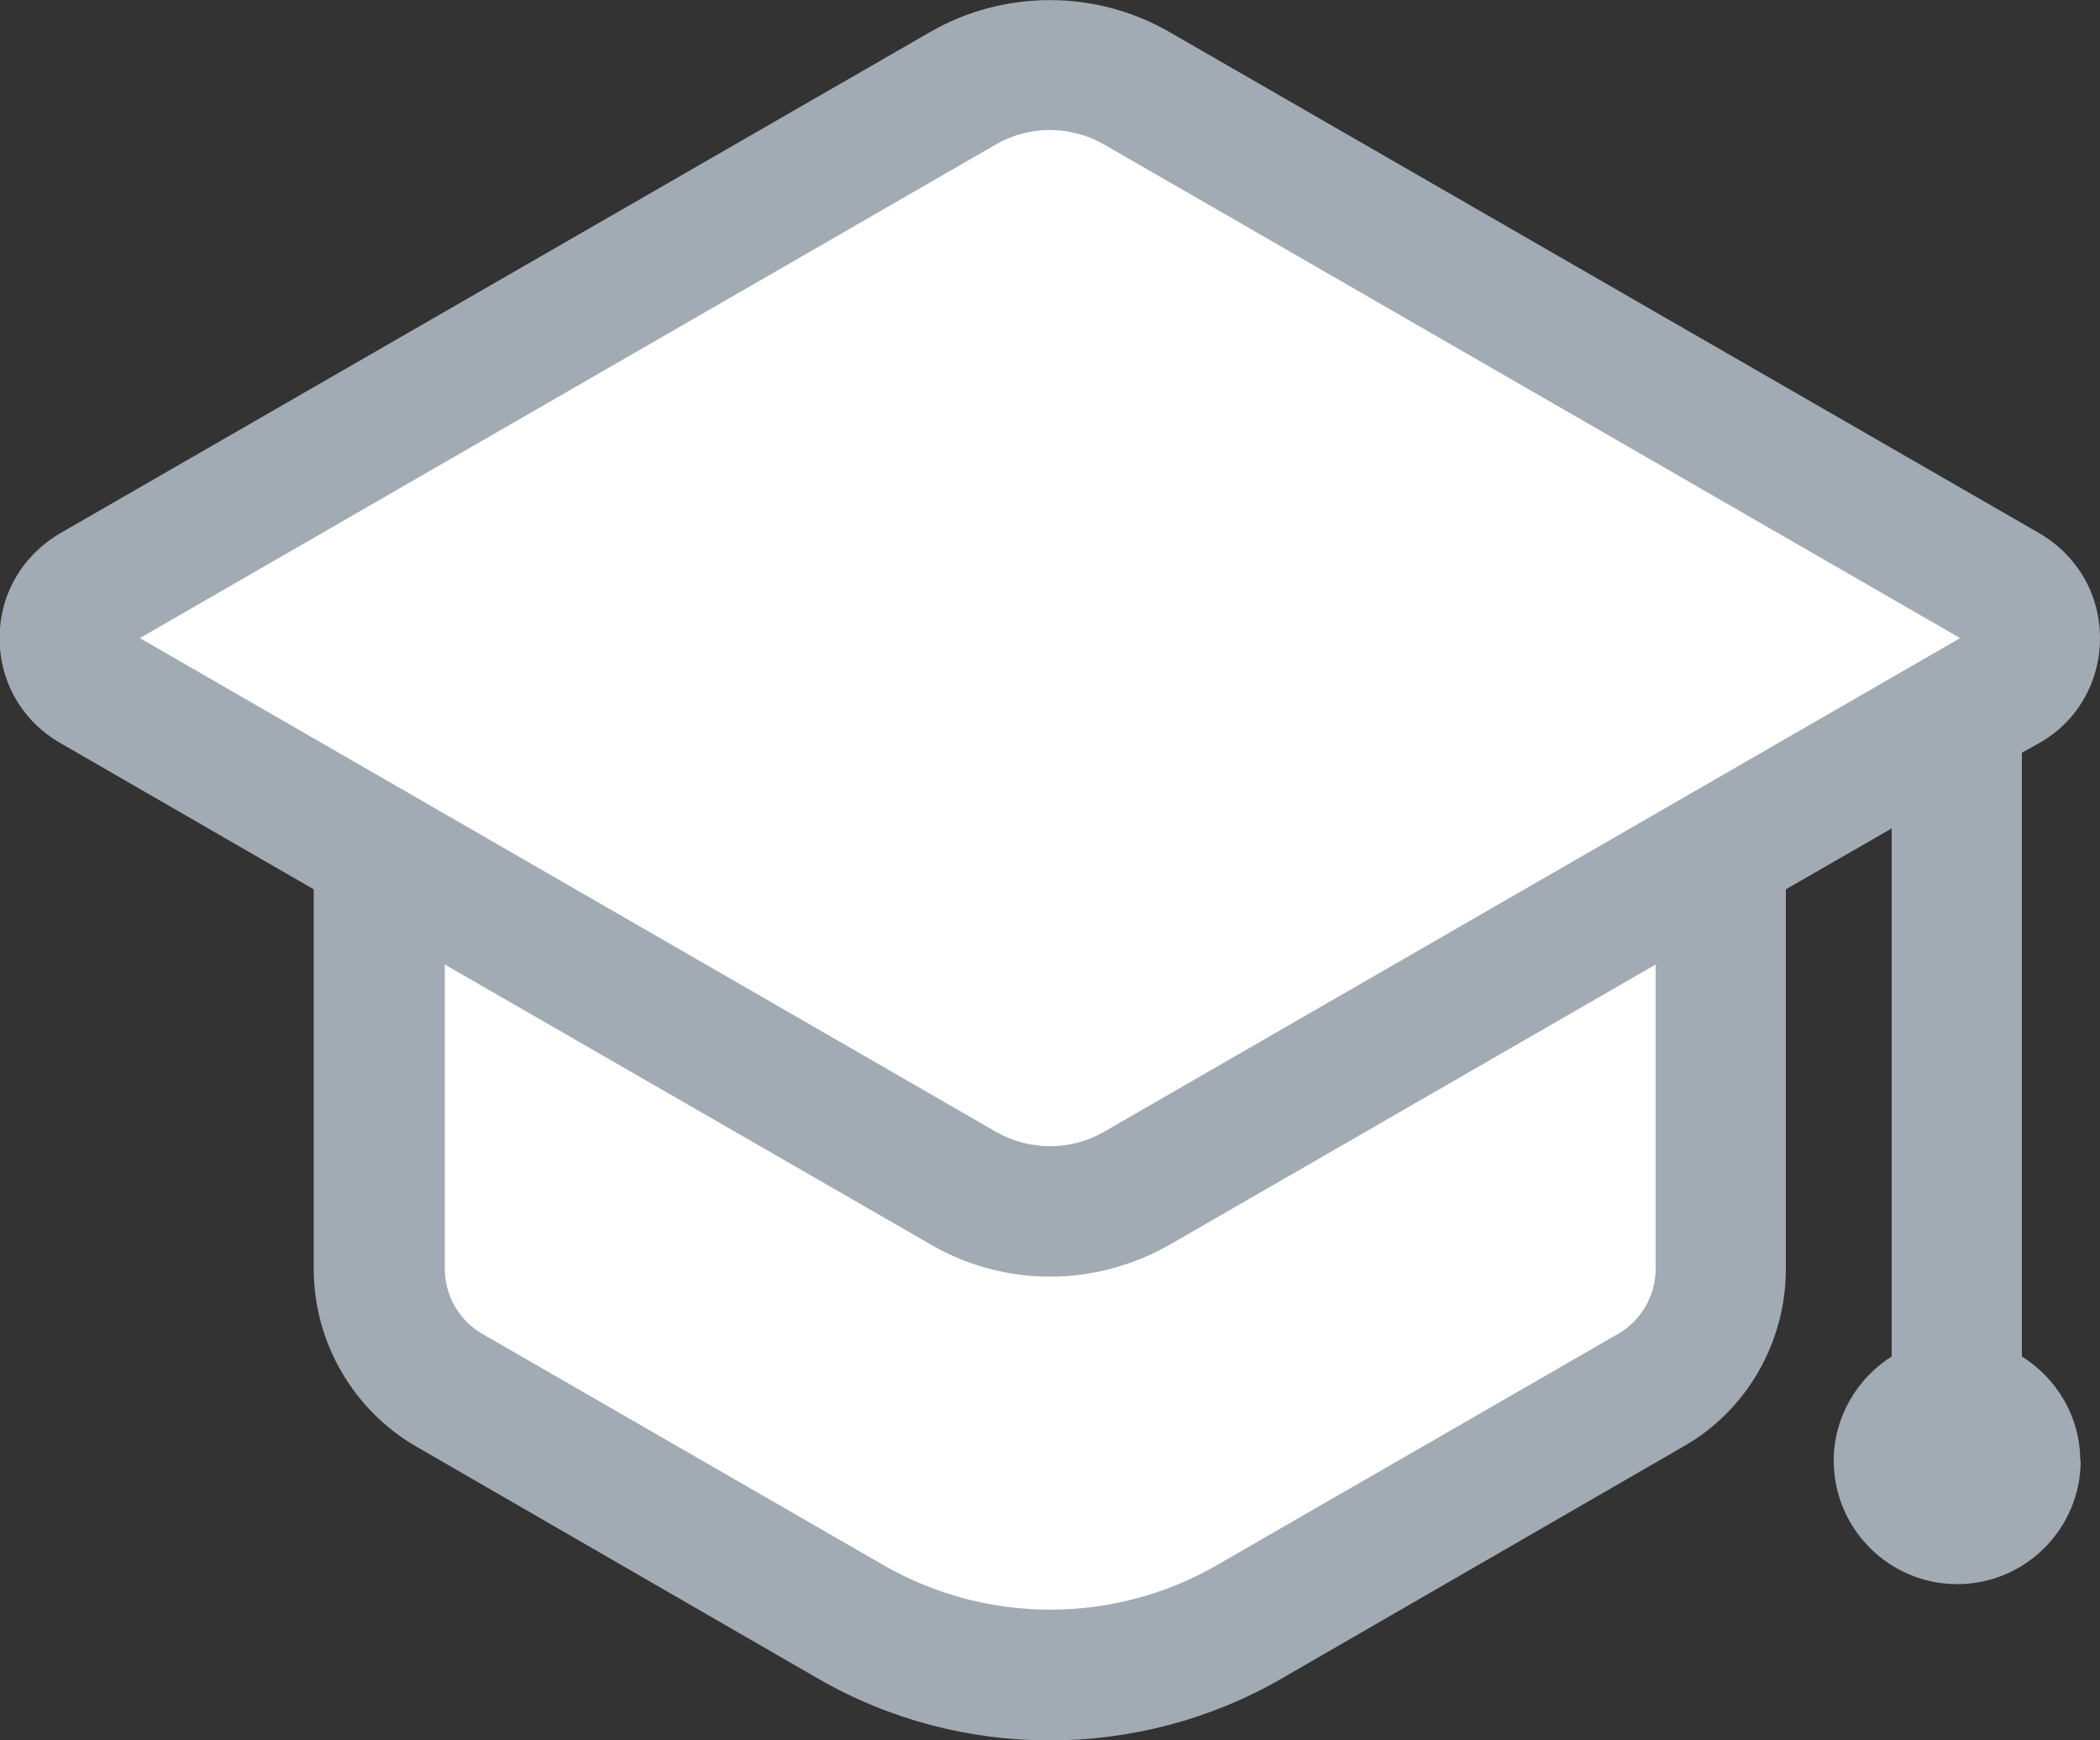
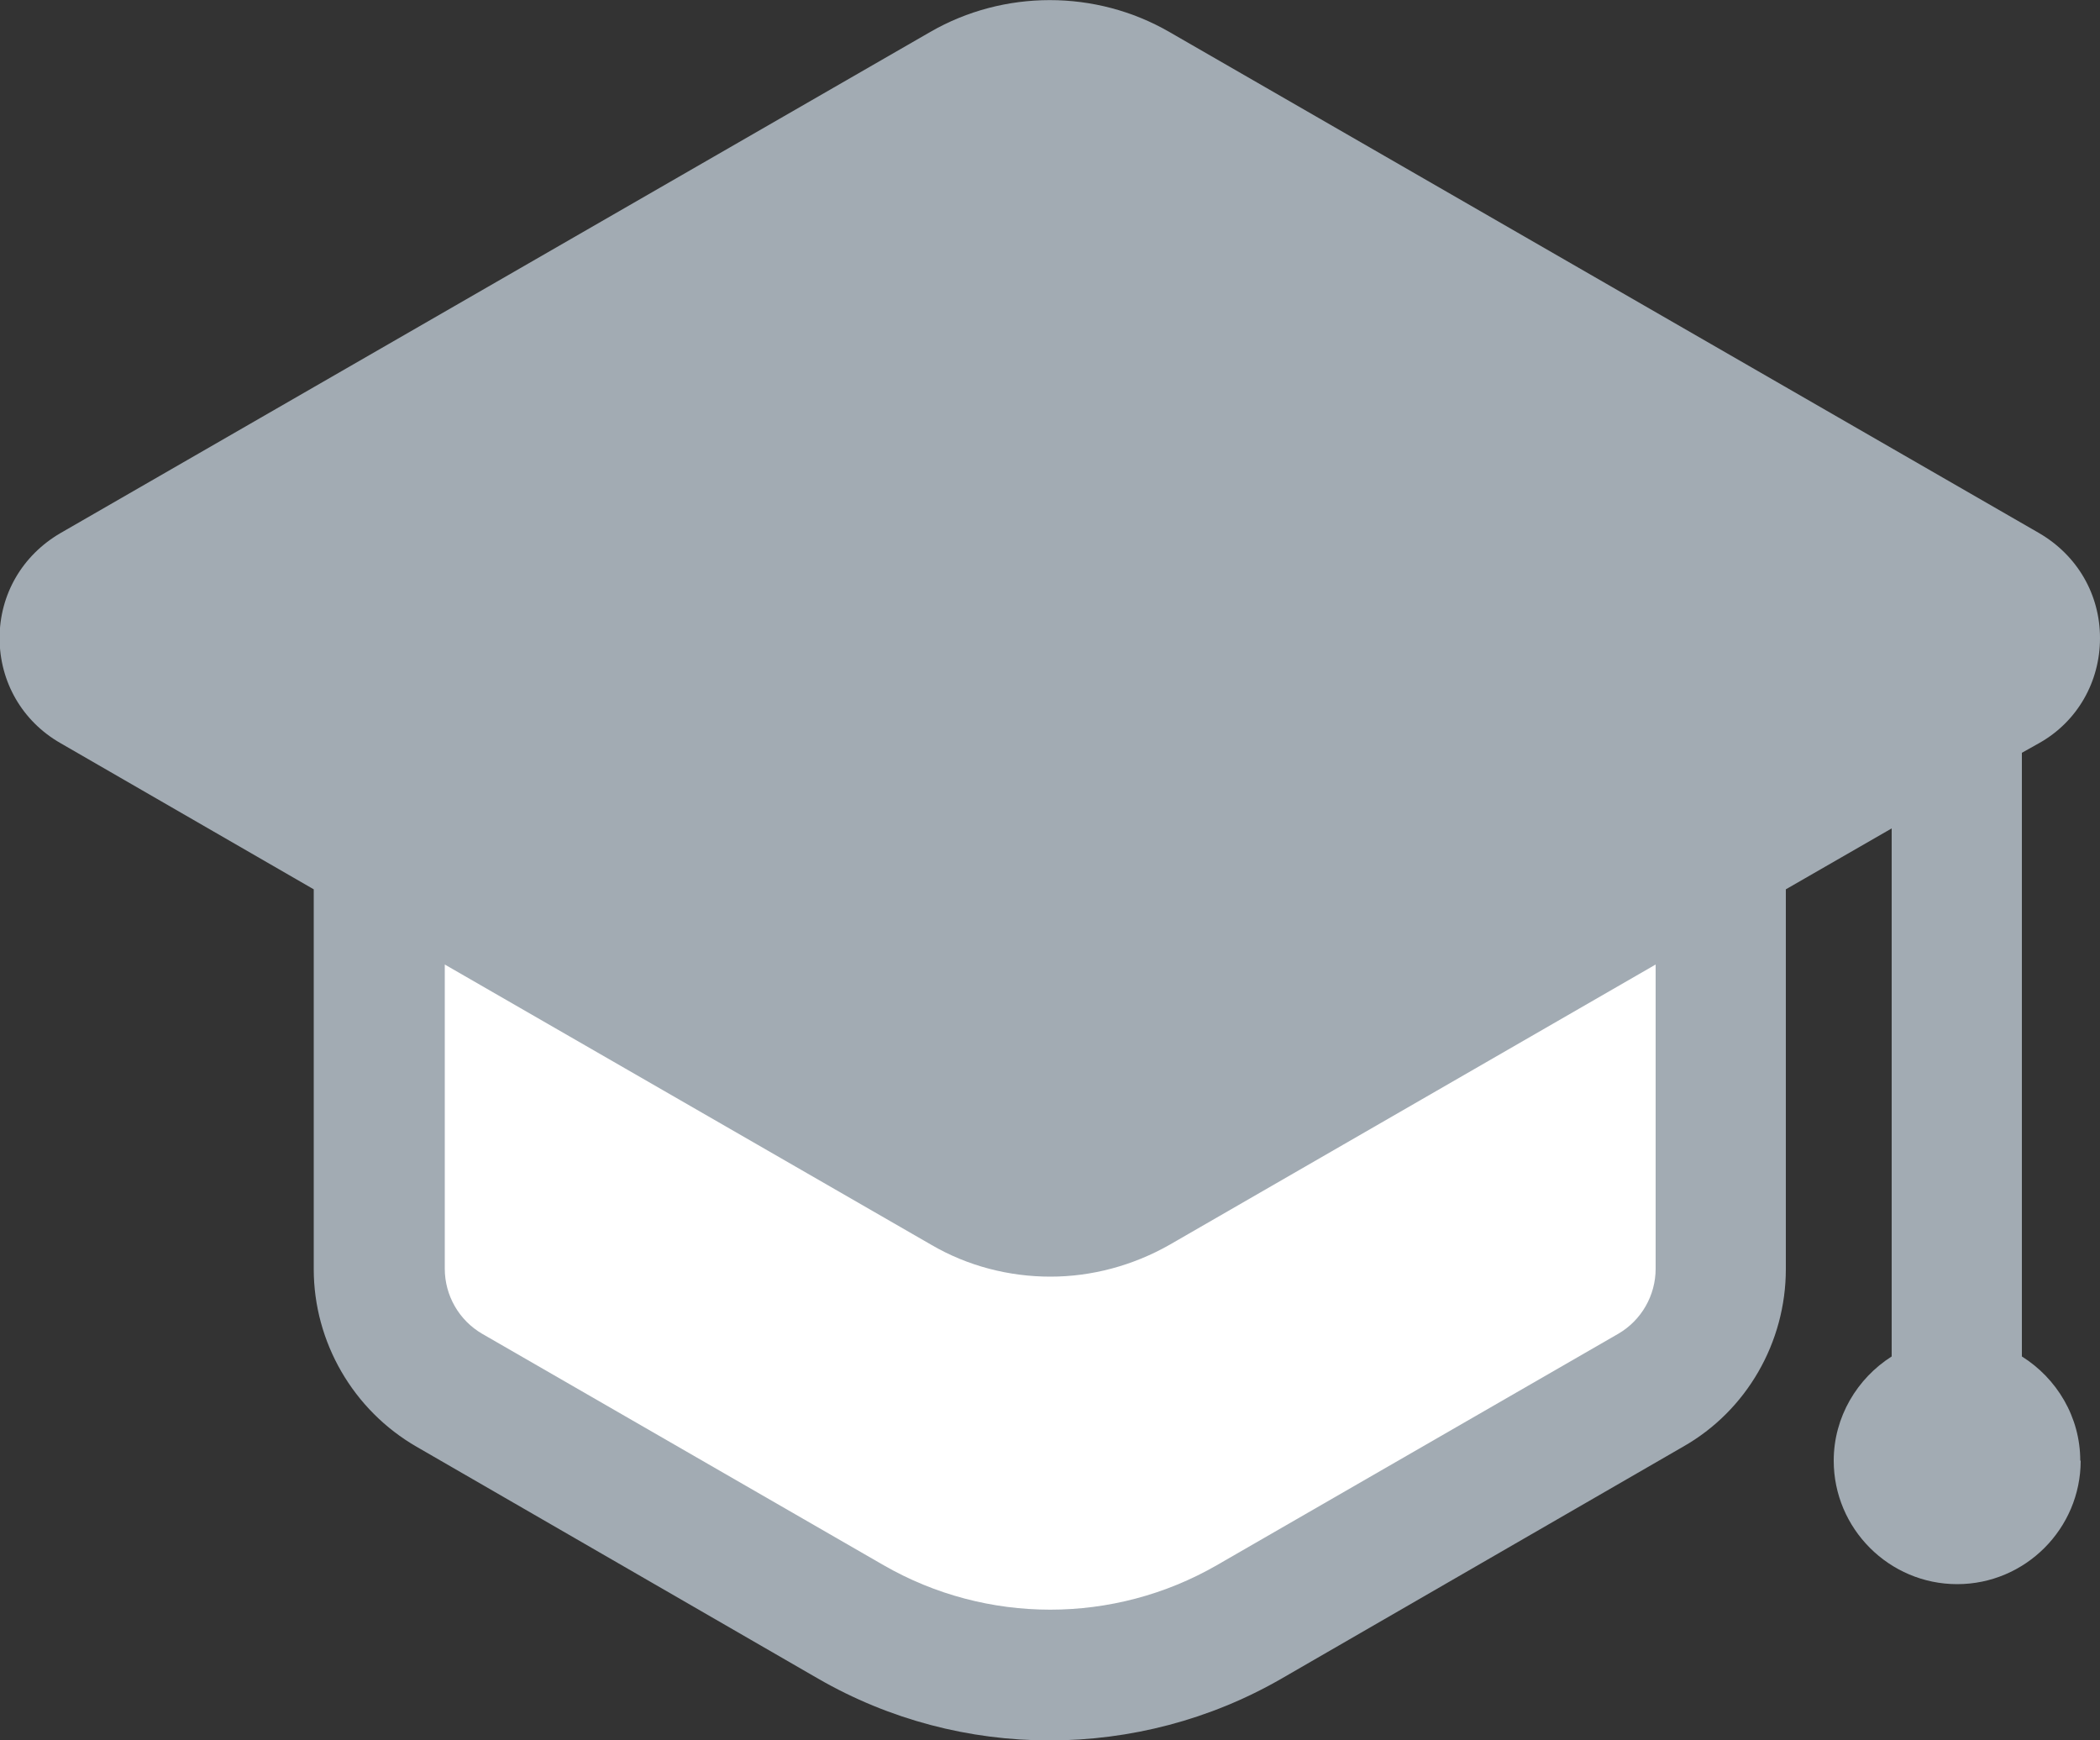
<svg xmlns="http://www.w3.org/2000/svg" id="content" viewBox="0 0 50 41.42">
  <rect x="0" y="0" width="50" height="41.42" fill="#333333" stroke="none" />
  <defs>
    <style> .cls-1 { fill: #fff; } .cls-2 { fill: #a2abb3; } </style>
  </defs>
  <path class="cls-2" d="M49.54,34.77c0,1.62-1.32,2.94-2.94,2.94s-2.94-1.32-2.94-2.94c0-1.04.56-1.96,1.38-2.48v-12.57l-2.52,1.45v9.04c0,1.74-.93,3.37-2.45,4.23l-9.56,5.52c-1.7.98-3.61,1.47-5.52,1.47s-3.81-.49-5.51-1.47l-9.56-5.52c-1.51-.87-2.45-2.49-2.45-4.23v-9.04l-6.03-3.48c-.91-.52-1.45-1.46-1.45-2.5s.54-1.97,1.45-2.5L22.15.76c1.75-1.01,3.94-1.01,5.69,0l20.71,11.93c.91.53,1.45,1.46,1.45,2.5s-.54,1.99-1.45,2.5l-.41.23v14.37c.83.52,1.39,1.44,1.39,2.48Z" />
  <g>
    <path class="cls-1" d="M39.42,22.96l-11.57,6.67c-.88.5-1.86.76-2.84.76s-1.97-.25-2.84-.76l-11.58-6.67v7.24c0,.64.34,1.23.89,1.55l9.56,5.51c2.45,1.41,5.48,1.41,7.93,0l9.56-5.51c.55-.32.89-.91.89-1.55v-7.25Z" />
-     <path class="cls-1" d="M26.29,3.44c-.8-.46-1.79-.46-2.58,0L3.33,15.19l20.38,11.75c.8.46,1.79.46,2.58,0l20.38-11.75L26.29,3.44Z" />
  </g>
</svg>